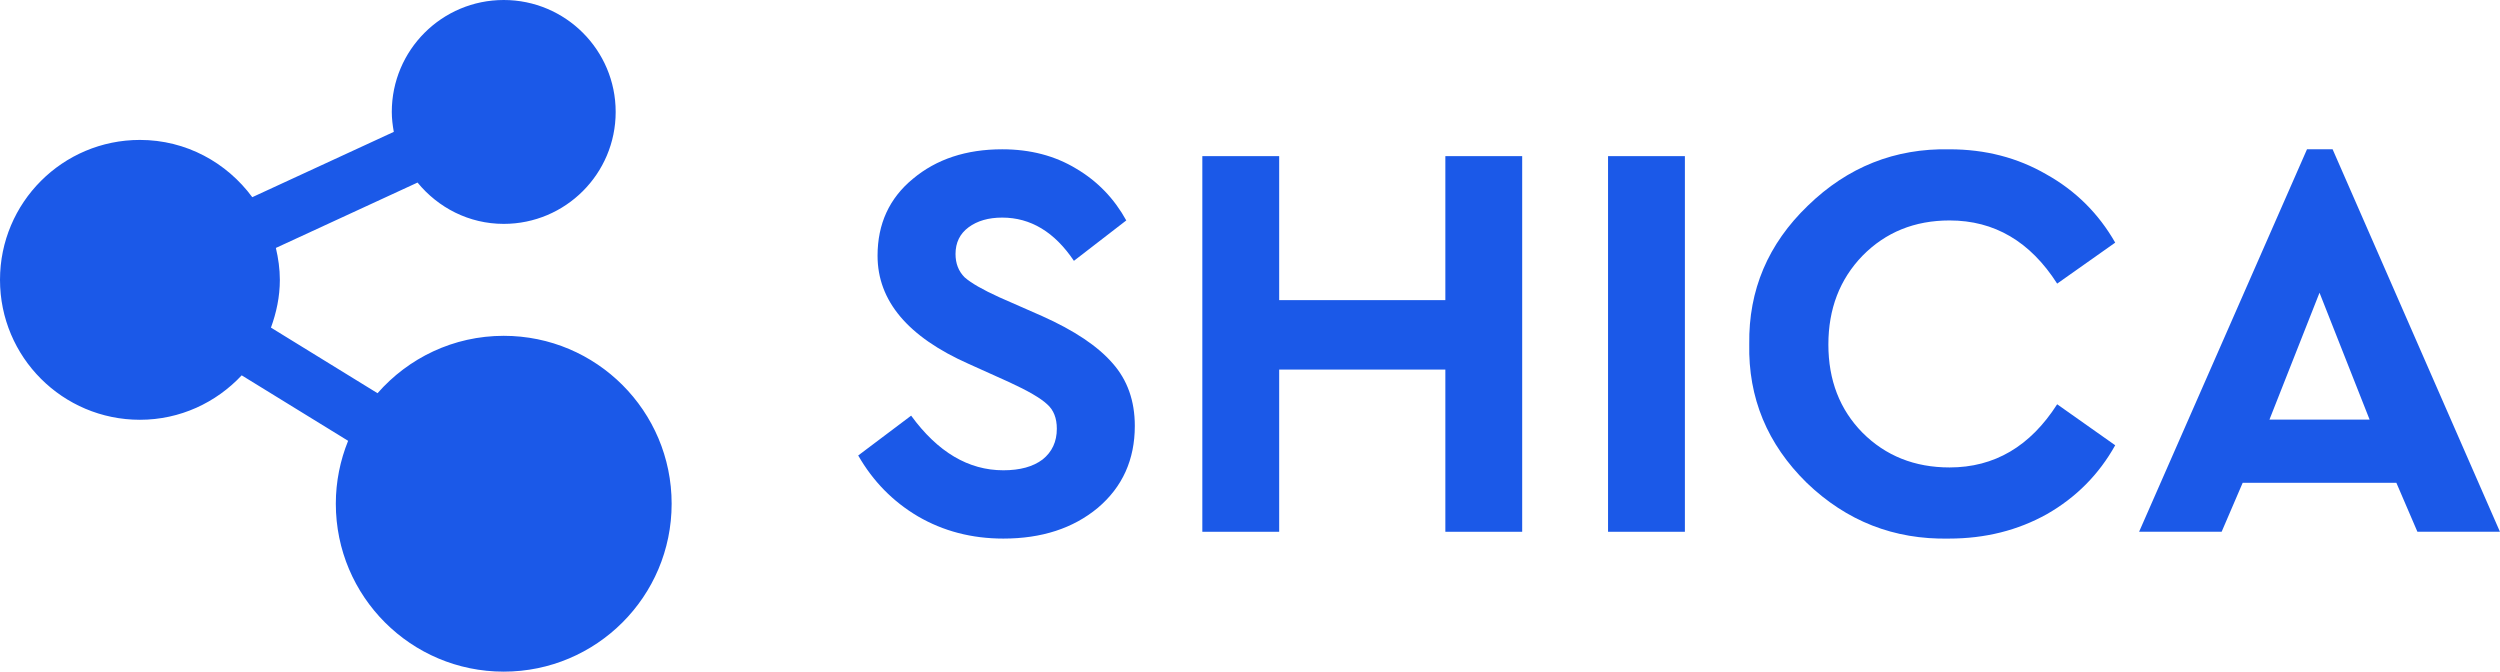
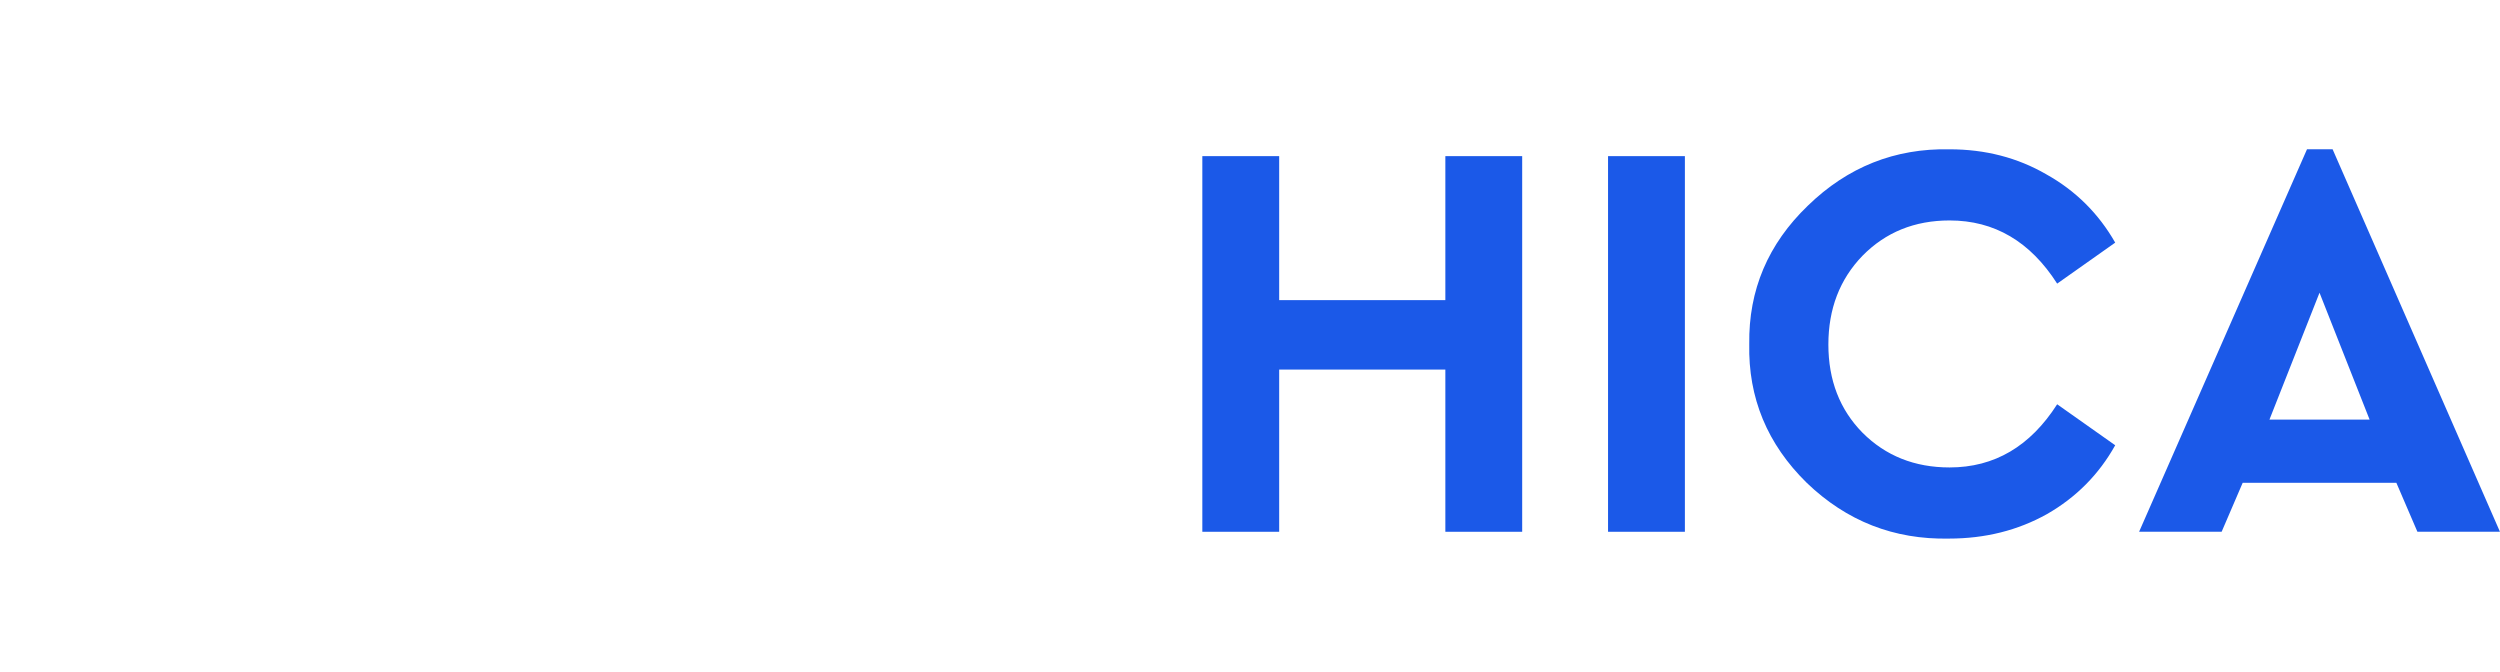
<svg xmlns="http://www.w3.org/2000/svg" width="134" height="36" viewBox="0 0 134 36" fill="none">
  <path d="M129.573 28.502L128.445 25.878H120.208L119.08 28.502H114.656L123.655 8.002H125.028L133.997 28.502H129.573ZM127.011 22.492L124.326 15.69L121.642 22.492H127.011Z" fill="#1B59E8" />
  <path d="M93.76 18.436C93.72 15.548 94.767 13.077 96.902 11.023C99.038 8.948 101.57 7.942 104.498 8.003C106.41 8.003 108.139 8.45 109.684 9.345C111.25 10.219 112.481 11.44 113.375 13.005L110.264 15.202C108.82 12.944 106.898 11.816 104.498 11.816C102.627 11.816 101.072 12.446 99.831 13.707C98.611 14.968 98.001 16.554 98.001 18.466C98.001 20.378 98.611 21.954 99.831 23.194C101.072 24.435 102.627 25.055 104.498 25.055C106.898 25.055 108.82 23.927 110.264 21.669L113.375 23.866C112.501 25.431 111.281 26.662 109.715 27.557C108.149 28.431 106.4 28.868 104.468 28.868C101.519 28.929 98.977 27.933 96.841 25.879C94.726 23.804 93.699 21.323 93.76 18.436Z" fill="#1B59E8" />
  <path d="M86.191 28.503V8.369H90.31V28.503H86.191Z" fill="#1B59E8" />
  <path d="M64.445 28.503V8.369H68.564V16.087H77.471V8.369H81.589V28.503H77.471V19.809H68.564V28.503H64.445Z" fill="#1B59E8" />
-   <path d="M46 24.414L48.837 22.279C50.261 24.231 51.908 25.207 53.779 25.207C54.674 25.207 55.375 25.014 55.884 24.628C56.392 24.221 56.646 23.672 56.646 22.98C56.646 22.411 56.474 21.974 56.128 21.669C55.782 21.343 55.101 20.947 54.084 20.479L51.918 19.503C48.664 18.059 47.037 16.127 47.037 13.707C47.037 11.998 47.668 10.626 48.928 9.588C50.189 8.531 51.786 8.002 53.718 8.002C55.223 8.002 56.545 8.348 57.684 9.039C58.822 9.71 59.717 10.636 60.368 11.815L57.562 13.981C56.524 12.436 55.243 11.663 53.718 11.663C52.986 11.663 52.386 11.836 51.918 12.181C51.45 12.527 51.216 13.005 51.216 13.615C51.216 14.124 51.379 14.54 51.705 14.866C52.05 15.171 52.67 15.527 53.565 15.934L55.853 16.94C57.582 17.713 58.843 18.557 59.636 19.472C60.429 20.367 60.826 21.486 60.826 22.828C60.826 24.638 60.165 26.102 58.843 27.221C57.521 28.319 55.833 28.868 53.779 28.868C52.091 28.868 50.566 28.471 49.203 27.678C47.861 26.885 46.793 25.797 46 24.414Z" fill="#1B59E8" />
  <g clip-path="url(#clip0_911_46200)">
-     <path d="M27 18C24.3 18 21.885 19.194 20.236 21.076L14.523 17.56C14.815 16.758 15 15.903 15 15C15 14.409 14.916 13.841 14.787 13.289L22.38 9.785C23.48 11.127 25.129 12 27 12C30.312 12 33 9.313 33 6C33 2.686 30.312 0 27 0C23.685 0 21 2.686 21 6C21 6.366 21.046 6.719 21.107 7.068L13.522 10.569C12.155 8.716 9.977 7.5 7.5 7.5C3.357 7.5 0 10.857 0 15C0 19.143 3.357 22.5 7.5 22.5C9.656 22.5 11.587 21.577 12.955 20.118L18.659 23.628C18.237 24.671 18 25.806 18 27C18 31.972 22.028 36 27 36C31.969 36 36 31.972 36 27C36 22.028 31.969 18 27 18Z" fill="#1B59E8" />
-   </g>
+     </g>
  <defs>
    <clipPath id="clip0_911_46200">
      <rect width="36" height="36" fill="white" />
    </clipPath>
  </defs>
</svg>